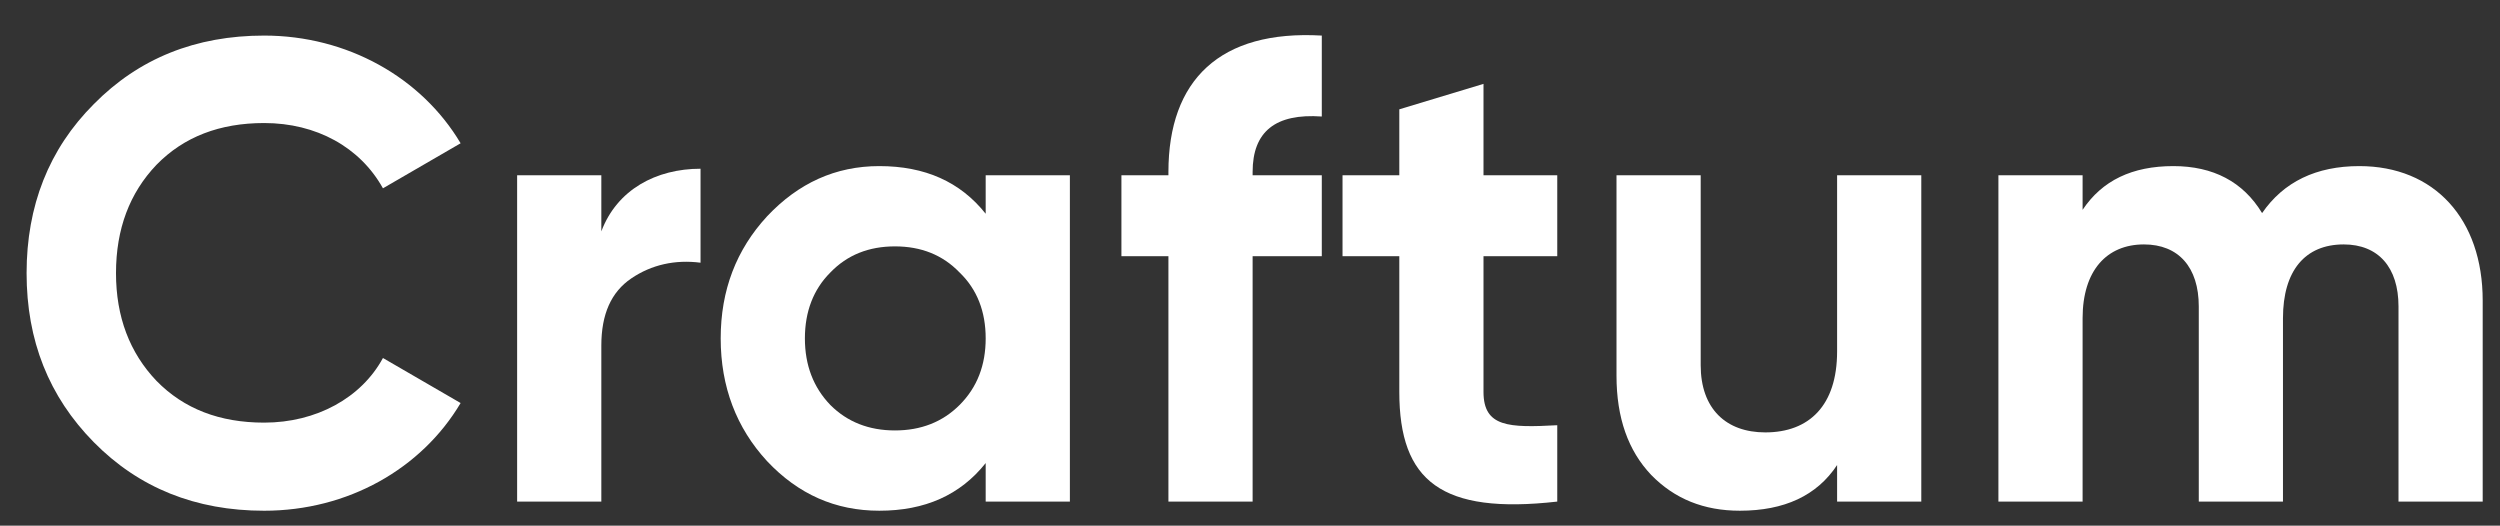
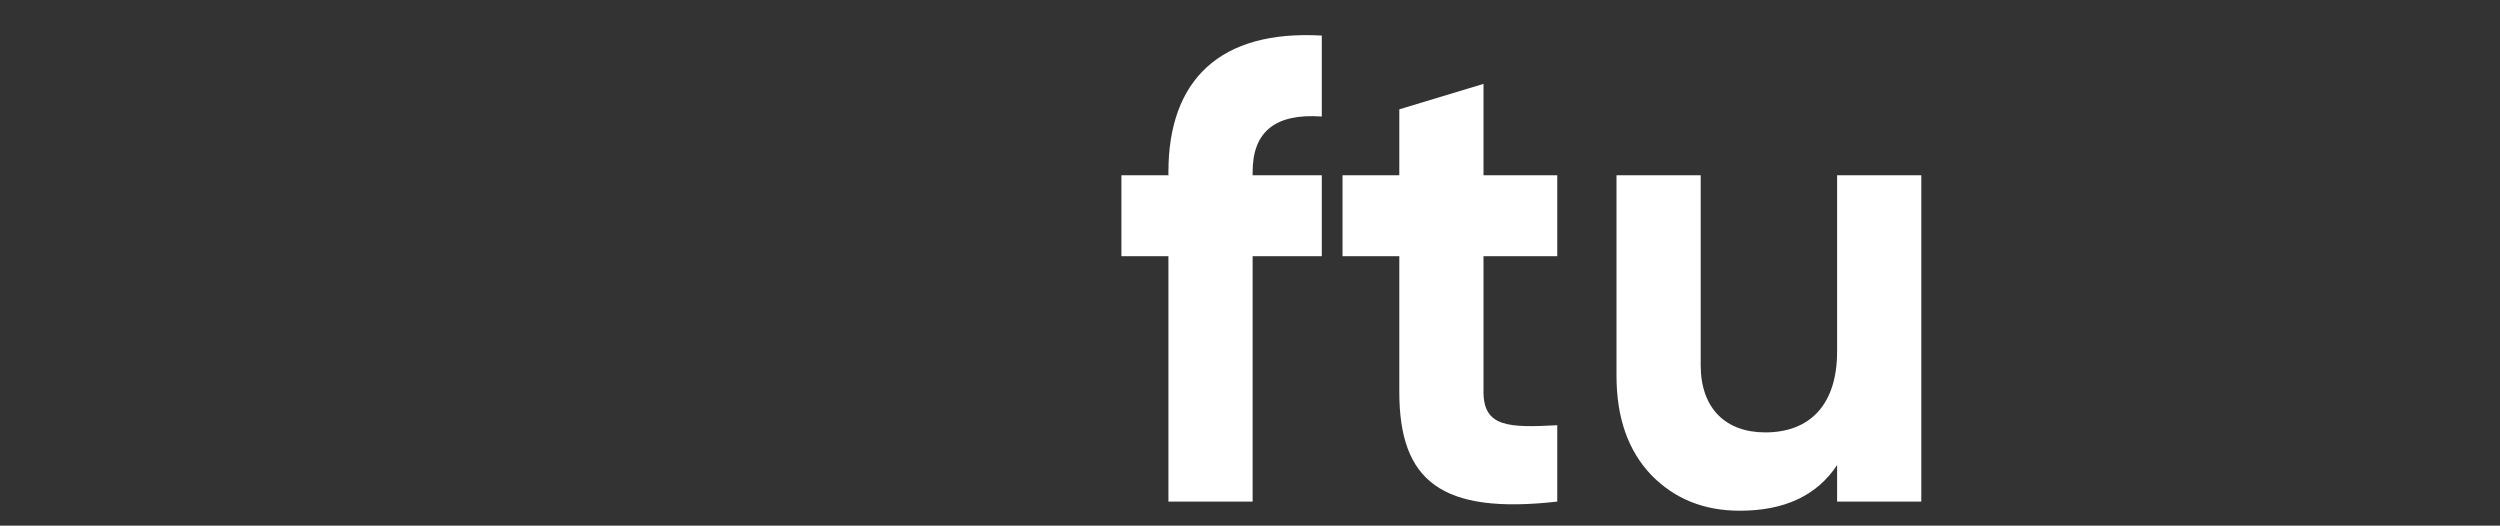
<svg xmlns="http://www.w3.org/2000/svg" width="195" height="41" viewBox="0 0 195 41" fill="none">
  <rect x="0" y="0" width="195" height="41" fill="#333333" stroke="none" />
-   <path fill-rule="evenodd" clip-rule="evenodd" d="M20.605 39.837C27.121 39.837 32.874 36.579 35.928 31.437L29.87 27.924C28.19 31.03 24.677 32.965 20.605 32.965C17.143 32.965 14.343 31.895 12.205 29.706C10.117 27.517 9.048 24.717 9.048 21.306C9.048 17.845 10.117 15.044 12.205 12.855C14.343 10.666 17.143 9.597 20.605 9.597C24.677 9.597 28.088 11.481 29.87 14.688L35.928 11.175C32.874 6.034 27.07 2.775 20.605 2.775C15.259 2.775 10.83 4.557 7.317 8.121C3.805 11.634 2.074 16.063 2.074 21.306C2.074 26.55 3.805 30.928 7.317 34.492C10.83 38.055 15.259 39.837 20.605 39.837Z" fill="white" />
-   <path fill-rule="evenodd" clip-rule="evenodd" d="M46.904 13.67H40.336V39.124H46.904V26.957C46.904 24.513 47.667 22.782 49.245 21.713C50.824 20.644 52.656 20.237 54.642 20.491V13.161C51.18 13.161 48.125 14.79 46.904 18.048V13.67Z" fill="white" />
-   <path fill-rule="evenodd" clip-rule="evenodd" d="M76.883 16.672C74.898 14.178 72.149 12.956 68.585 12.956C65.174 12.956 62.273 14.28 59.829 16.876C57.436 19.472 56.214 22.629 56.214 26.396C56.214 30.163 57.436 33.371 59.829 35.967C62.273 38.563 65.174 39.836 68.585 39.836C72.149 39.836 74.898 38.614 76.883 36.12V39.123H83.451V13.669H76.883V16.672ZM64.767 31.589C63.443 30.214 62.782 28.483 62.782 26.396C62.782 24.309 63.443 22.578 64.767 21.254C66.091 19.88 67.771 19.218 69.807 19.218C71.843 19.218 73.523 19.88 74.847 21.254C76.222 22.578 76.883 24.309 76.883 26.396C76.883 28.483 76.222 30.214 74.847 31.589C73.523 32.912 71.843 33.574 69.807 33.574C67.771 33.574 66.091 32.912 64.767 31.589Z" fill="white" />
  <path fill-rule="evenodd" clip-rule="evenodd" d="M103.1 2.775C95.159 2.317 91.137 6.237 91.137 13.415V13.669H87.471V19.982H91.137V39.124H97.704V19.982H103.1V13.669H97.704V13.415C97.704 10.258 99.486 8.833 103.1 9.088V2.775Z" fill="white" />
  <path fill-rule="evenodd" clip-rule="evenodd" d="M121.466 13.669H115.713V6.542L109.146 8.527V13.669H104.717V19.982H109.146V30.571C109.146 37.546 112.455 40.142 121.466 39.124V33.167C117.698 33.371 115.713 33.32 115.713 30.571V19.982H121.466V13.669Z" fill="white" />
  <path fill-rule="evenodd" clip-rule="evenodd" d="M143.294 27.414C143.294 31.64 141.105 33.727 137.694 33.727C134.639 33.727 132.654 31.894 132.654 28.483V13.669H126.087V29.298C126.087 32.607 127.003 35.153 128.785 37.036C130.618 38.92 132.909 39.836 135.709 39.836C139.17 39.836 141.716 38.665 143.294 36.273V39.123H149.861V13.669H143.294V27.414Z" fill="white" />
-   <path fill-rule="evenodd" clip-rule="evenodd" d="M184.028 12.956C180.669 12.956 178.123 14.178 176.443 16.622C174.967 14.178 172.625 12.956 169.52 12.956C166.312 12.956 163.97 14.076 162.443 16.367V13.669H155.876V39.123H162.443V24.818C162.443 21.102 164.327 19.065 167.229 19.065C169.927 19.065 171.505 20.847 171.505 23.901V39.123H178.072V24.818C178.072 21.102 179.803 19.065 182.806 19.065C185.505 19.065 187.083 20.847 187.083 23.901V39.123H193.65V23.443C193.65 17.08 189.883 12.956 184.028 12.956Z" fill="white" />
</svg>